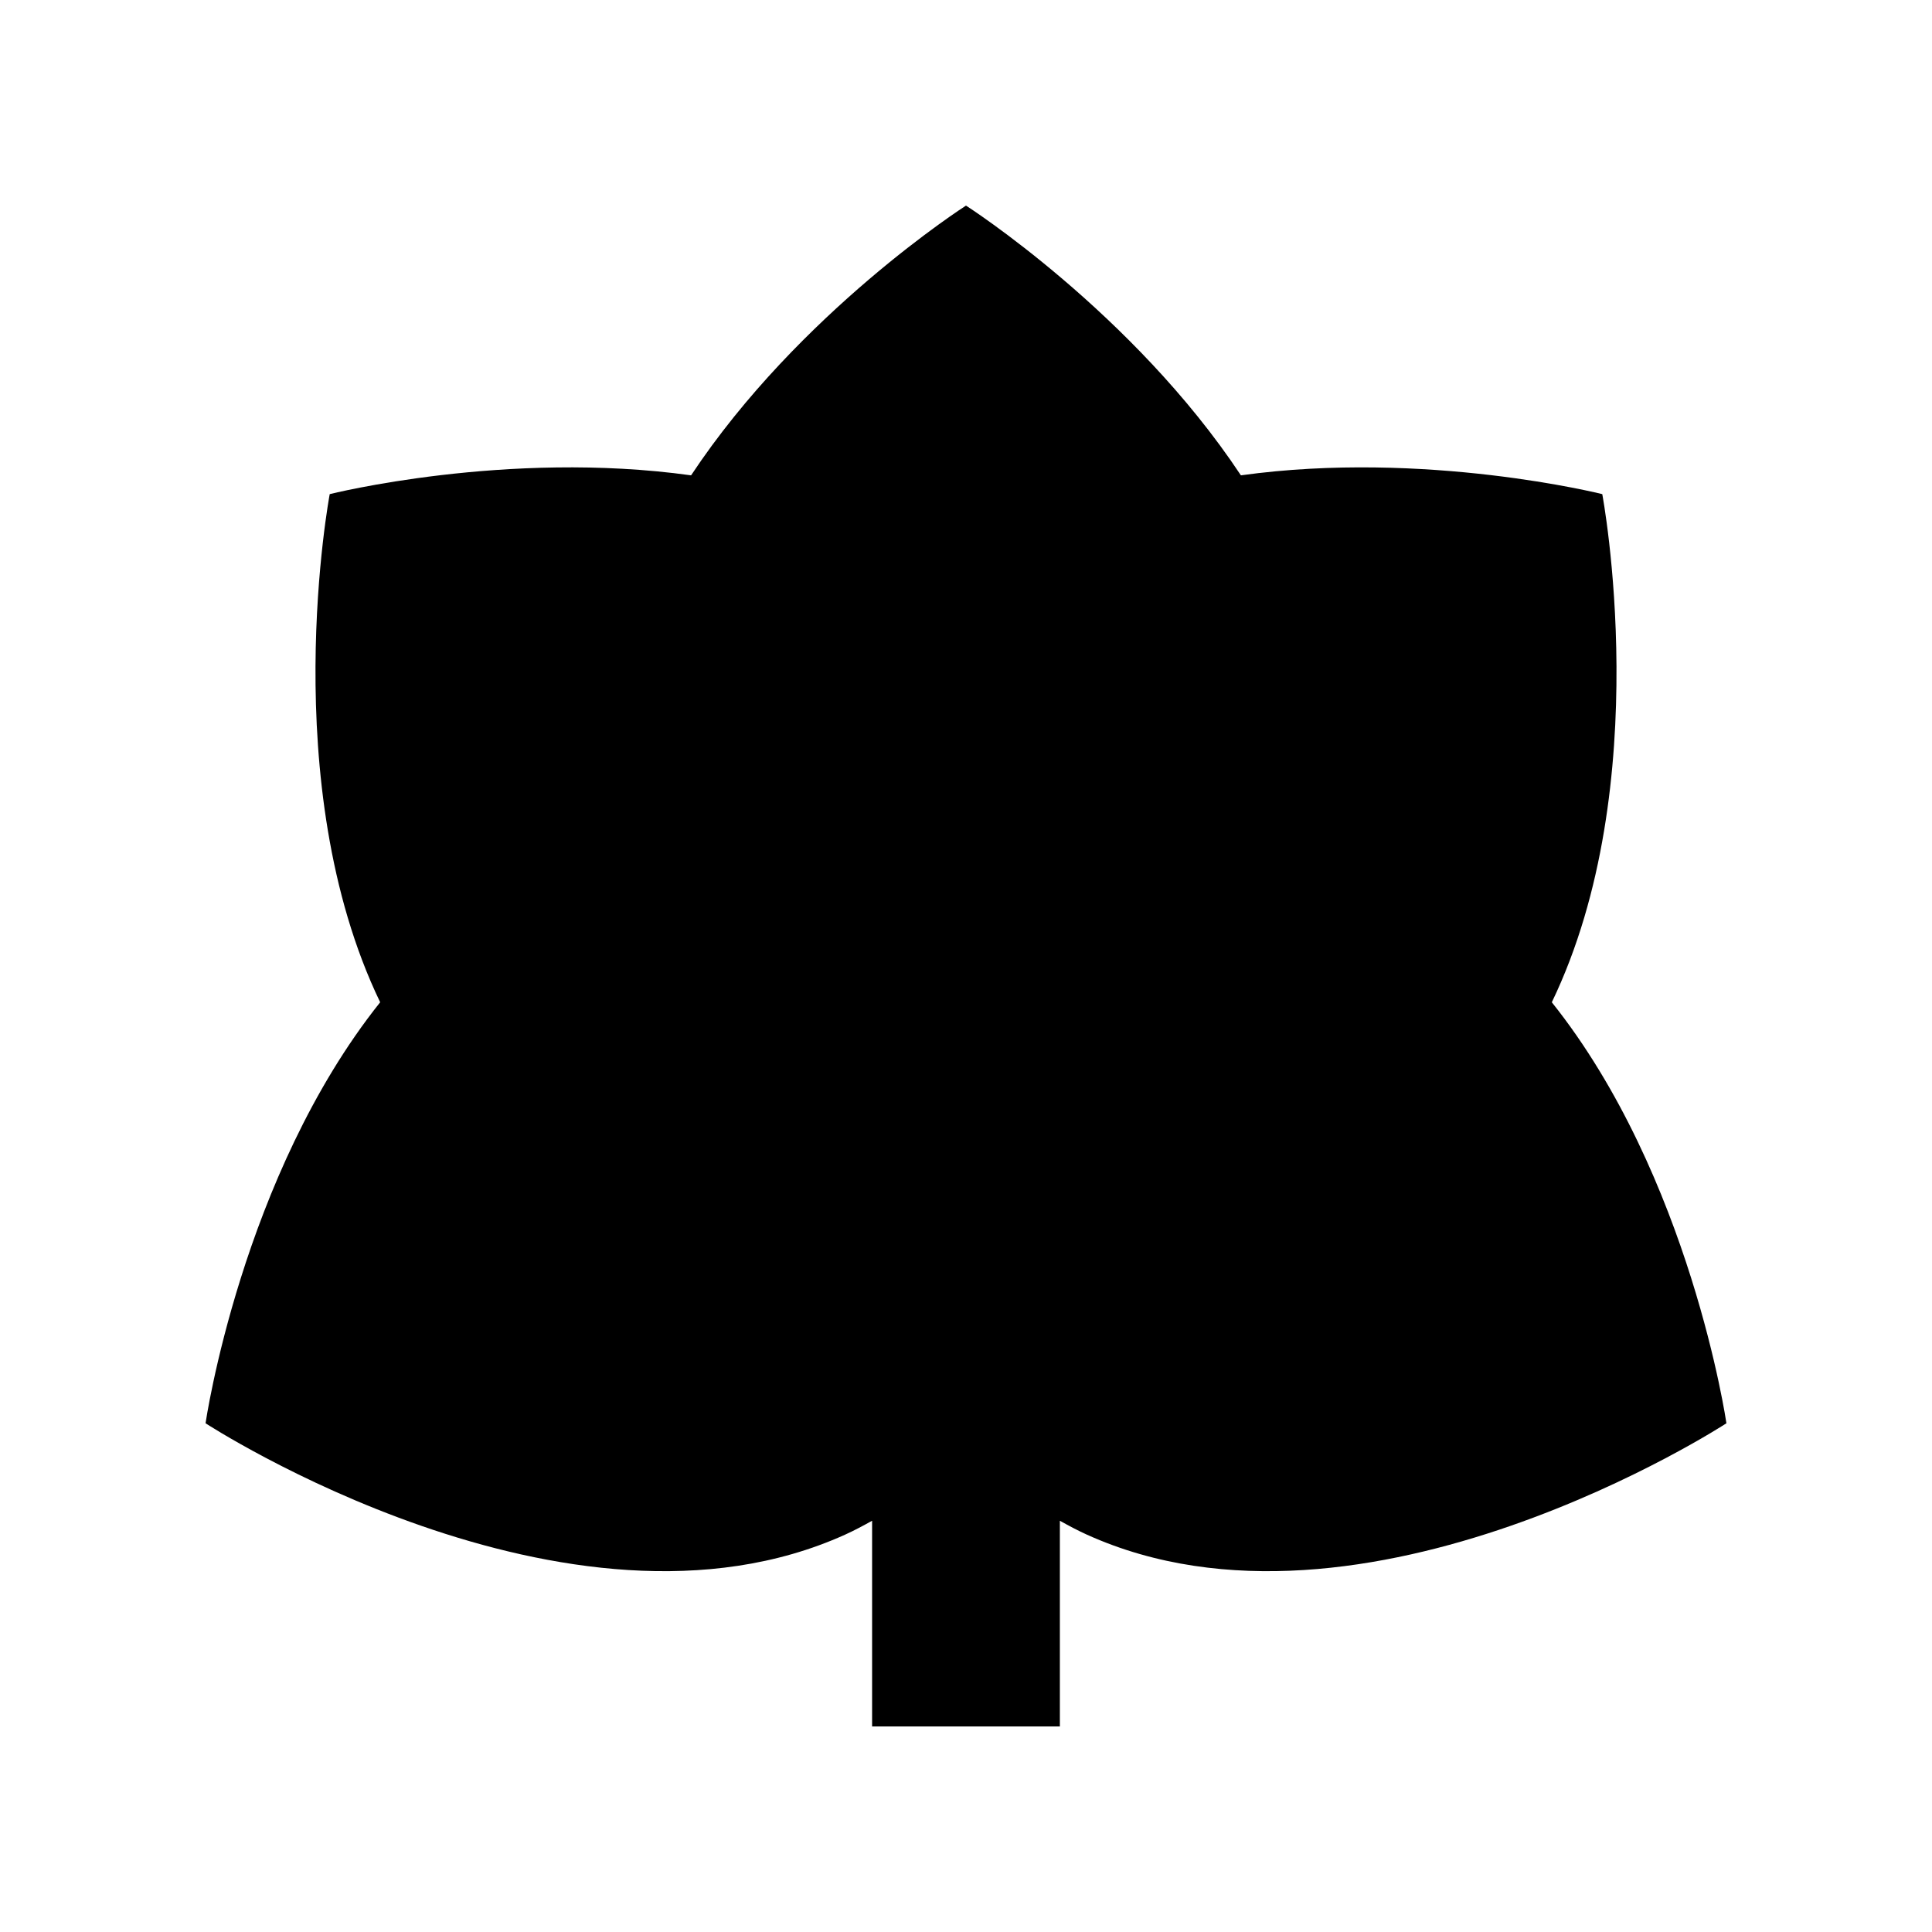
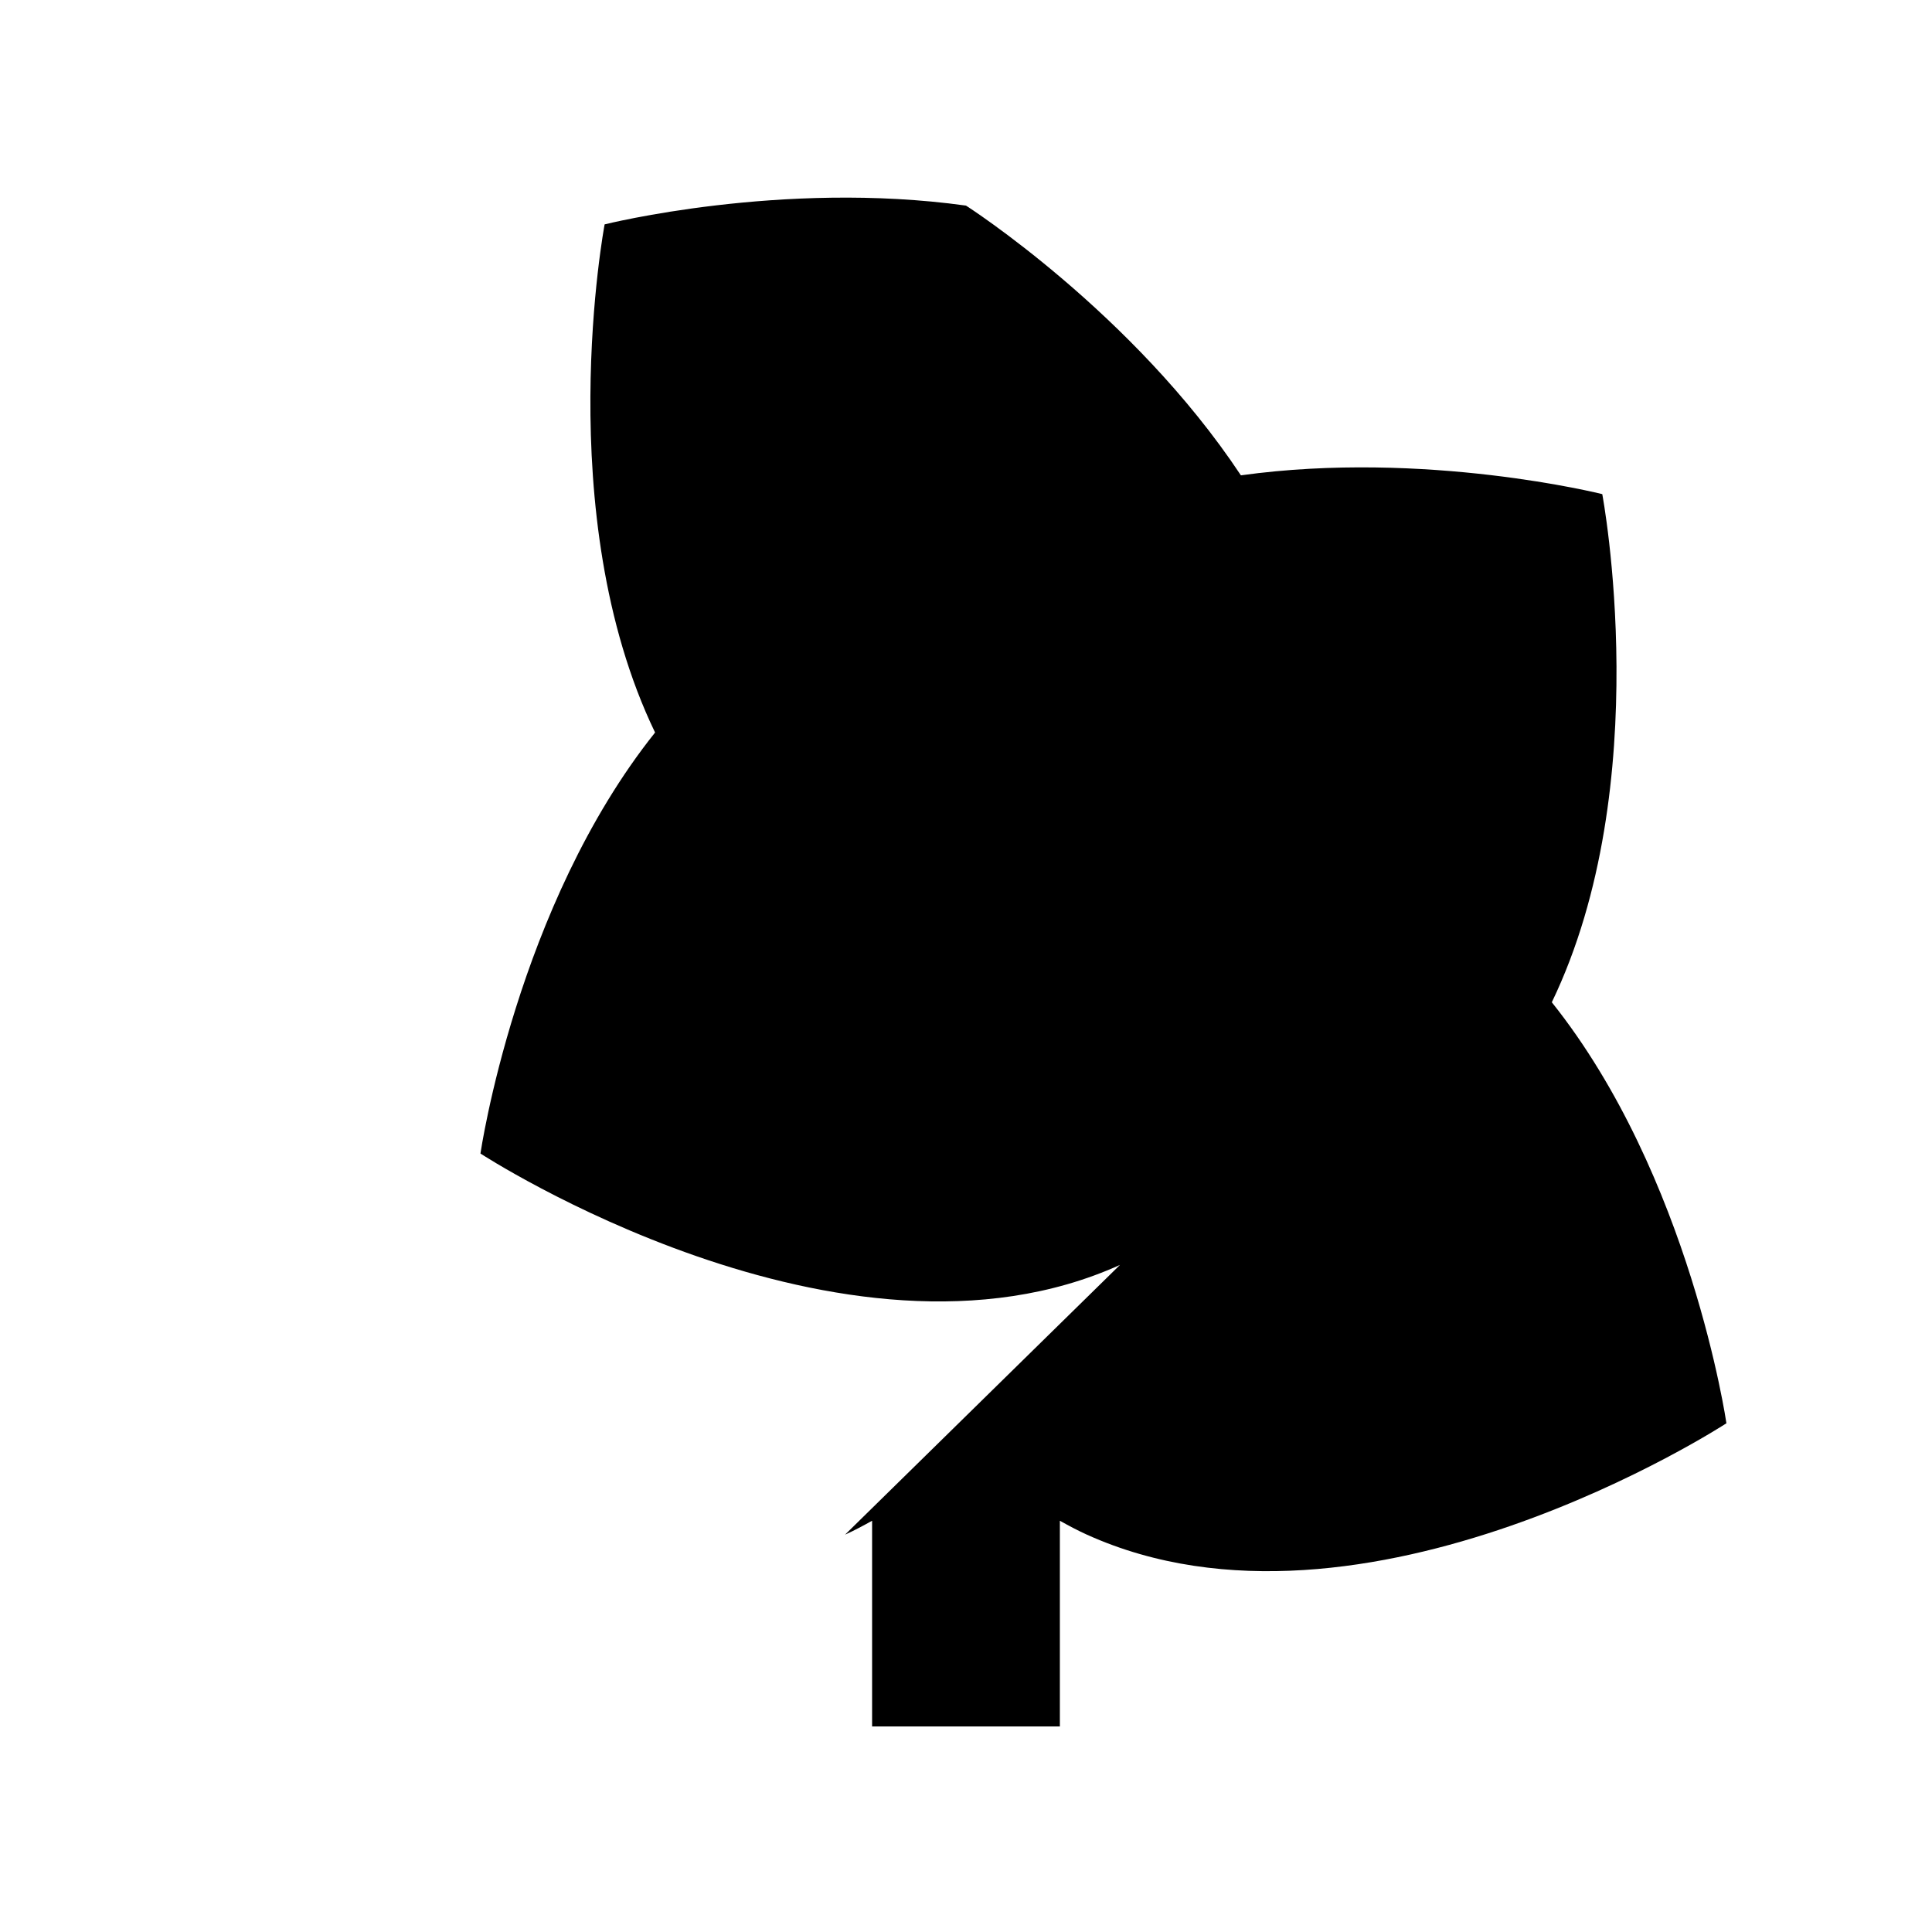
<svg xmlns="http://www.w3.org/2000/svg" fill="#000000" width="800px" height="800px" version="1.1" viewBox="144 144 512 512">
-   <path d="m367.95 550.7c2.477-1.117 4.832-2.387 7.164-3.684v54.512h49.762v-54.512c2.332 1.297 4.688 2.566 7.164 3.684 73.371 33.16 169.48-29.52 169.48-29.52s-9.527-65.531-46.273-111.57c27.879-57.871 13.371-134.66 13.371-134.66s-46.855-11.777-95.766-4.981c-28.637-43.207-72.855-71.484-72.855-71.484s-44.219 28.281-72.852 71.484c-48.91-6.801-95.766 4.981-95.766 4.981s-14.508 76.793 13.371 134.66c-36.75 46.039-46.277 111.57-46.277 111.57s96.109 62.68 169.48 29.52z" />
+   <path d="m367.95 550.7c2.477-1.117 4.832-2.387 7.164-3.684v54.512h49.762v-54.512c2.332 1.297 4.688 2.566 7.164 3.684 73.371 33.16 169.48-29.52 169.48-29.52s-9.527-65.531-46.273-111.57c27.879-57.871 13.371-134.66 13.371-134.66s-46.855-11.777-95.766-4.981c-28.637-43.207-72.855-71.484-72.855-71.484c-48.91-6.801-95.766 4.981-95.766 4.981s-14.508 76.793 13.371 134.66c-36.75 46.039-46.277 111.57-46.277 111.57s96.109 62.68 169.48 29.52z" />
</svg>